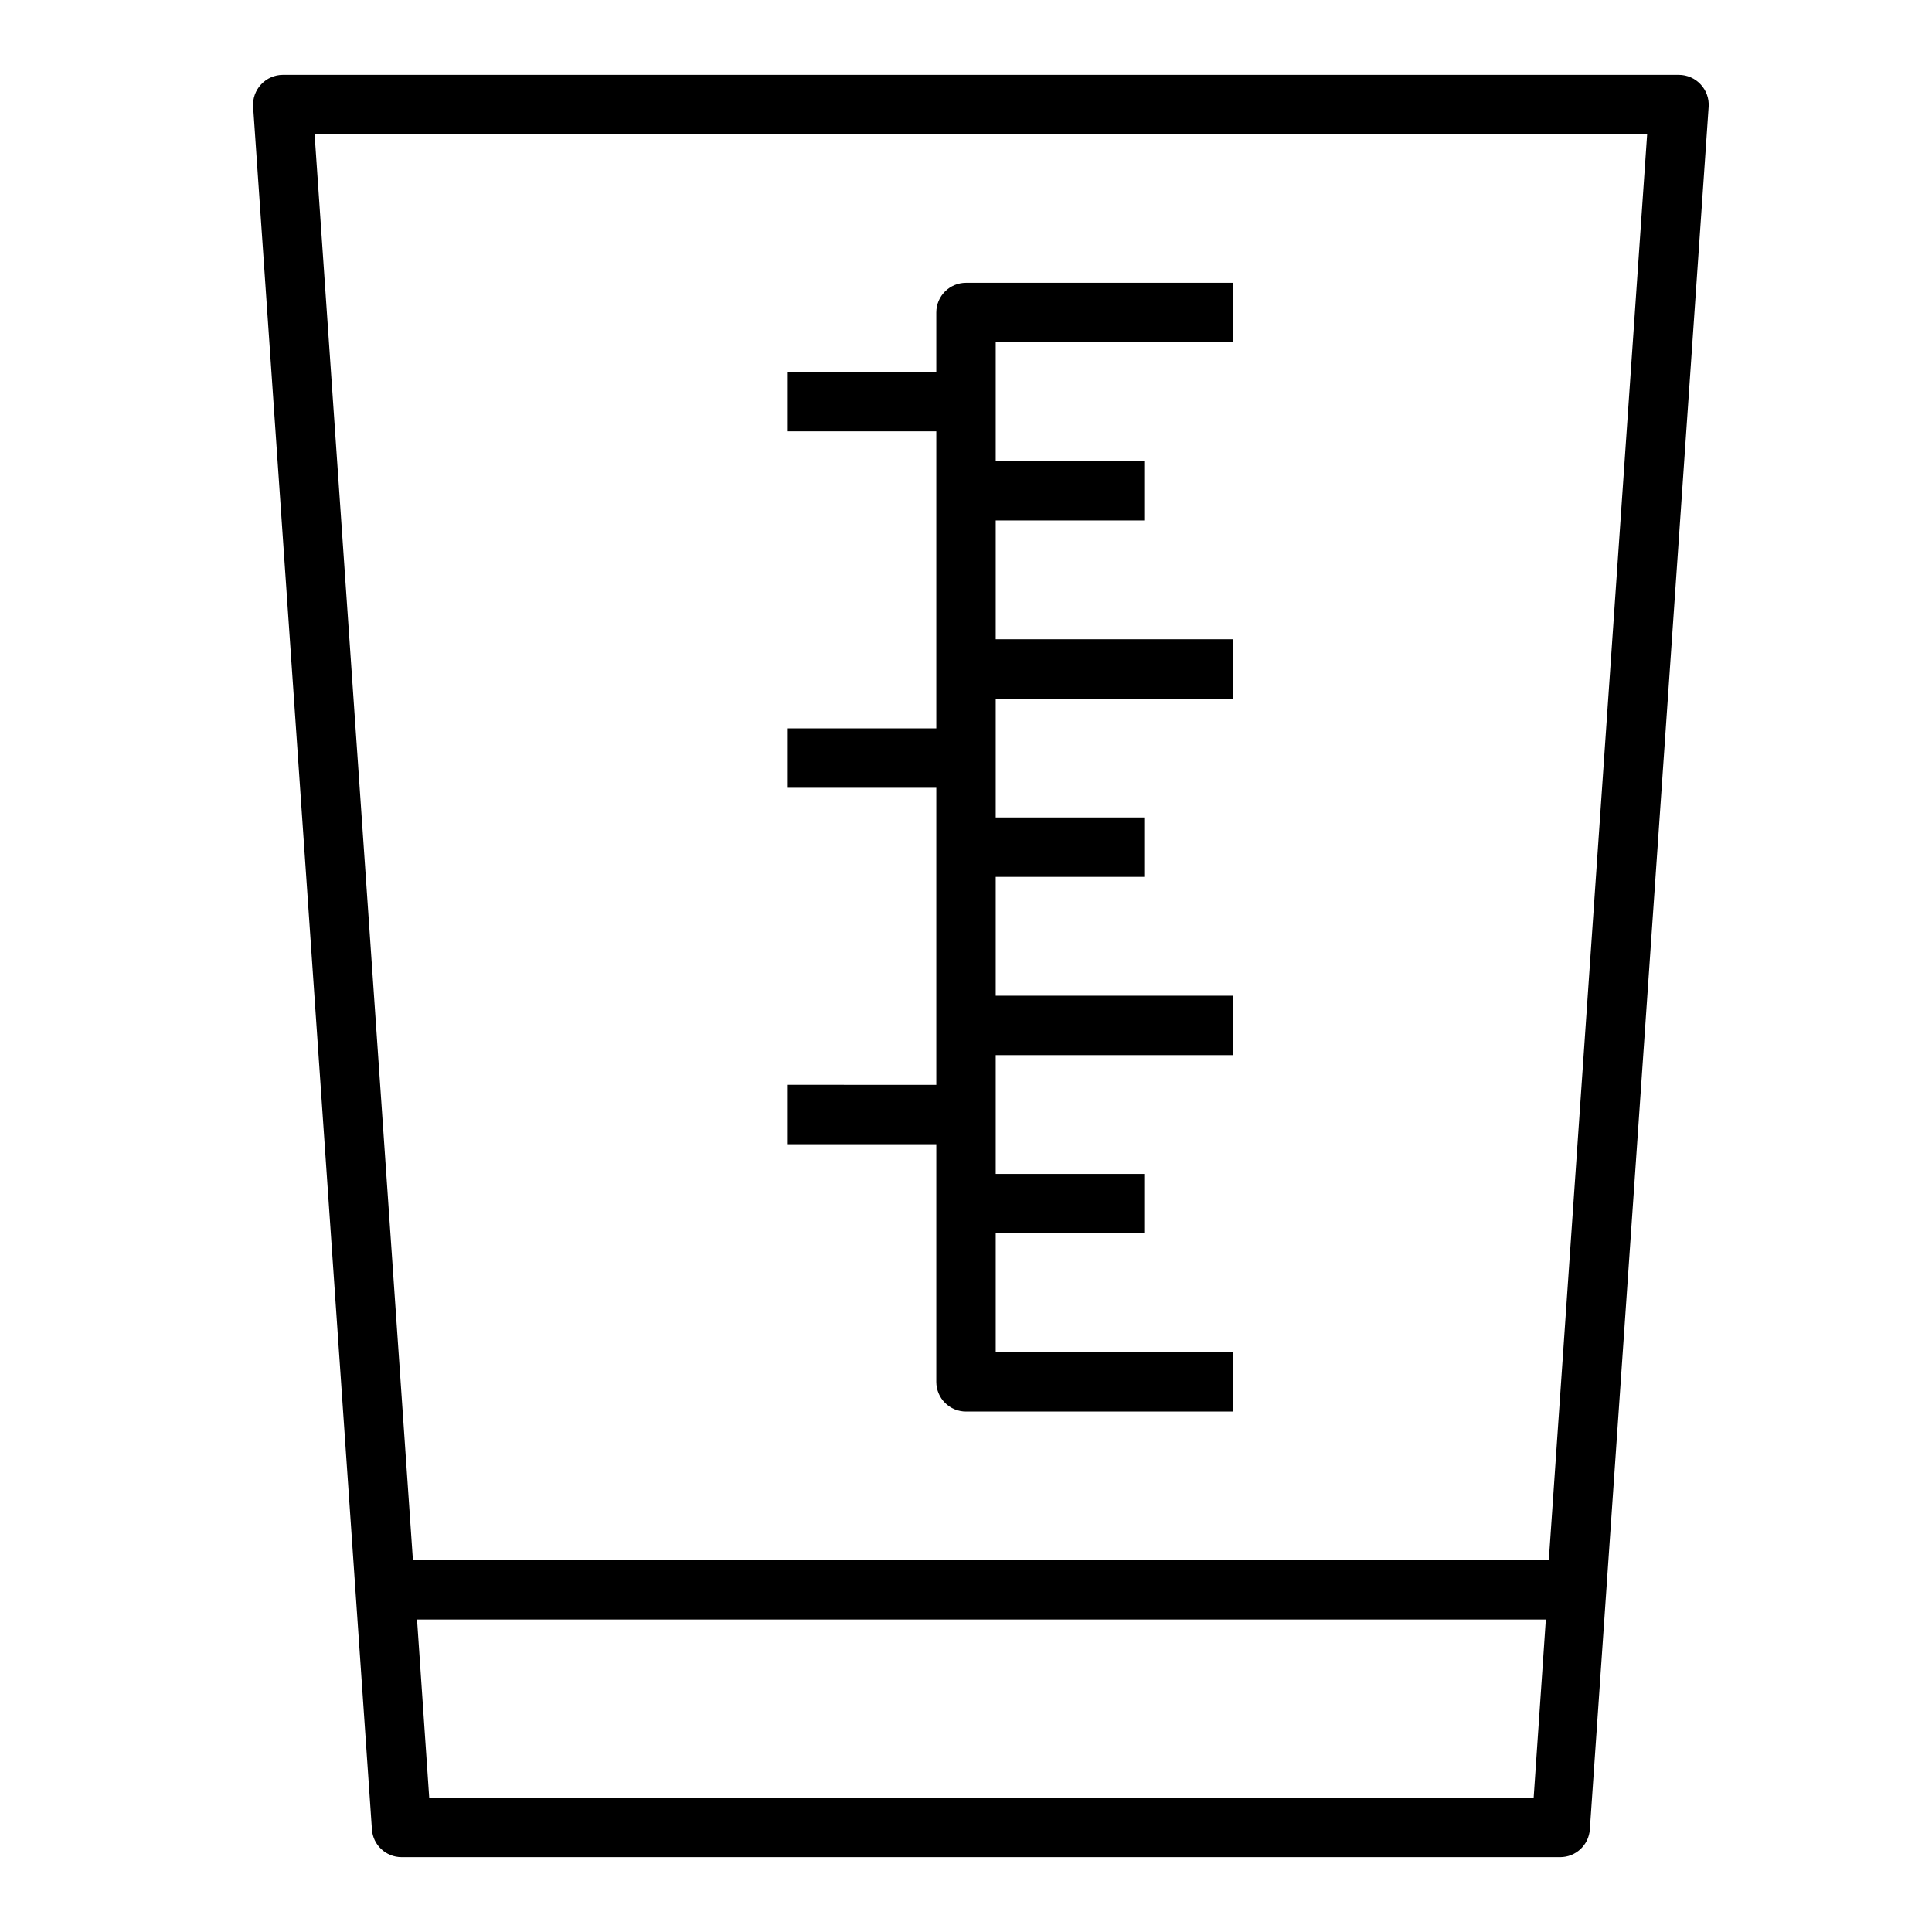
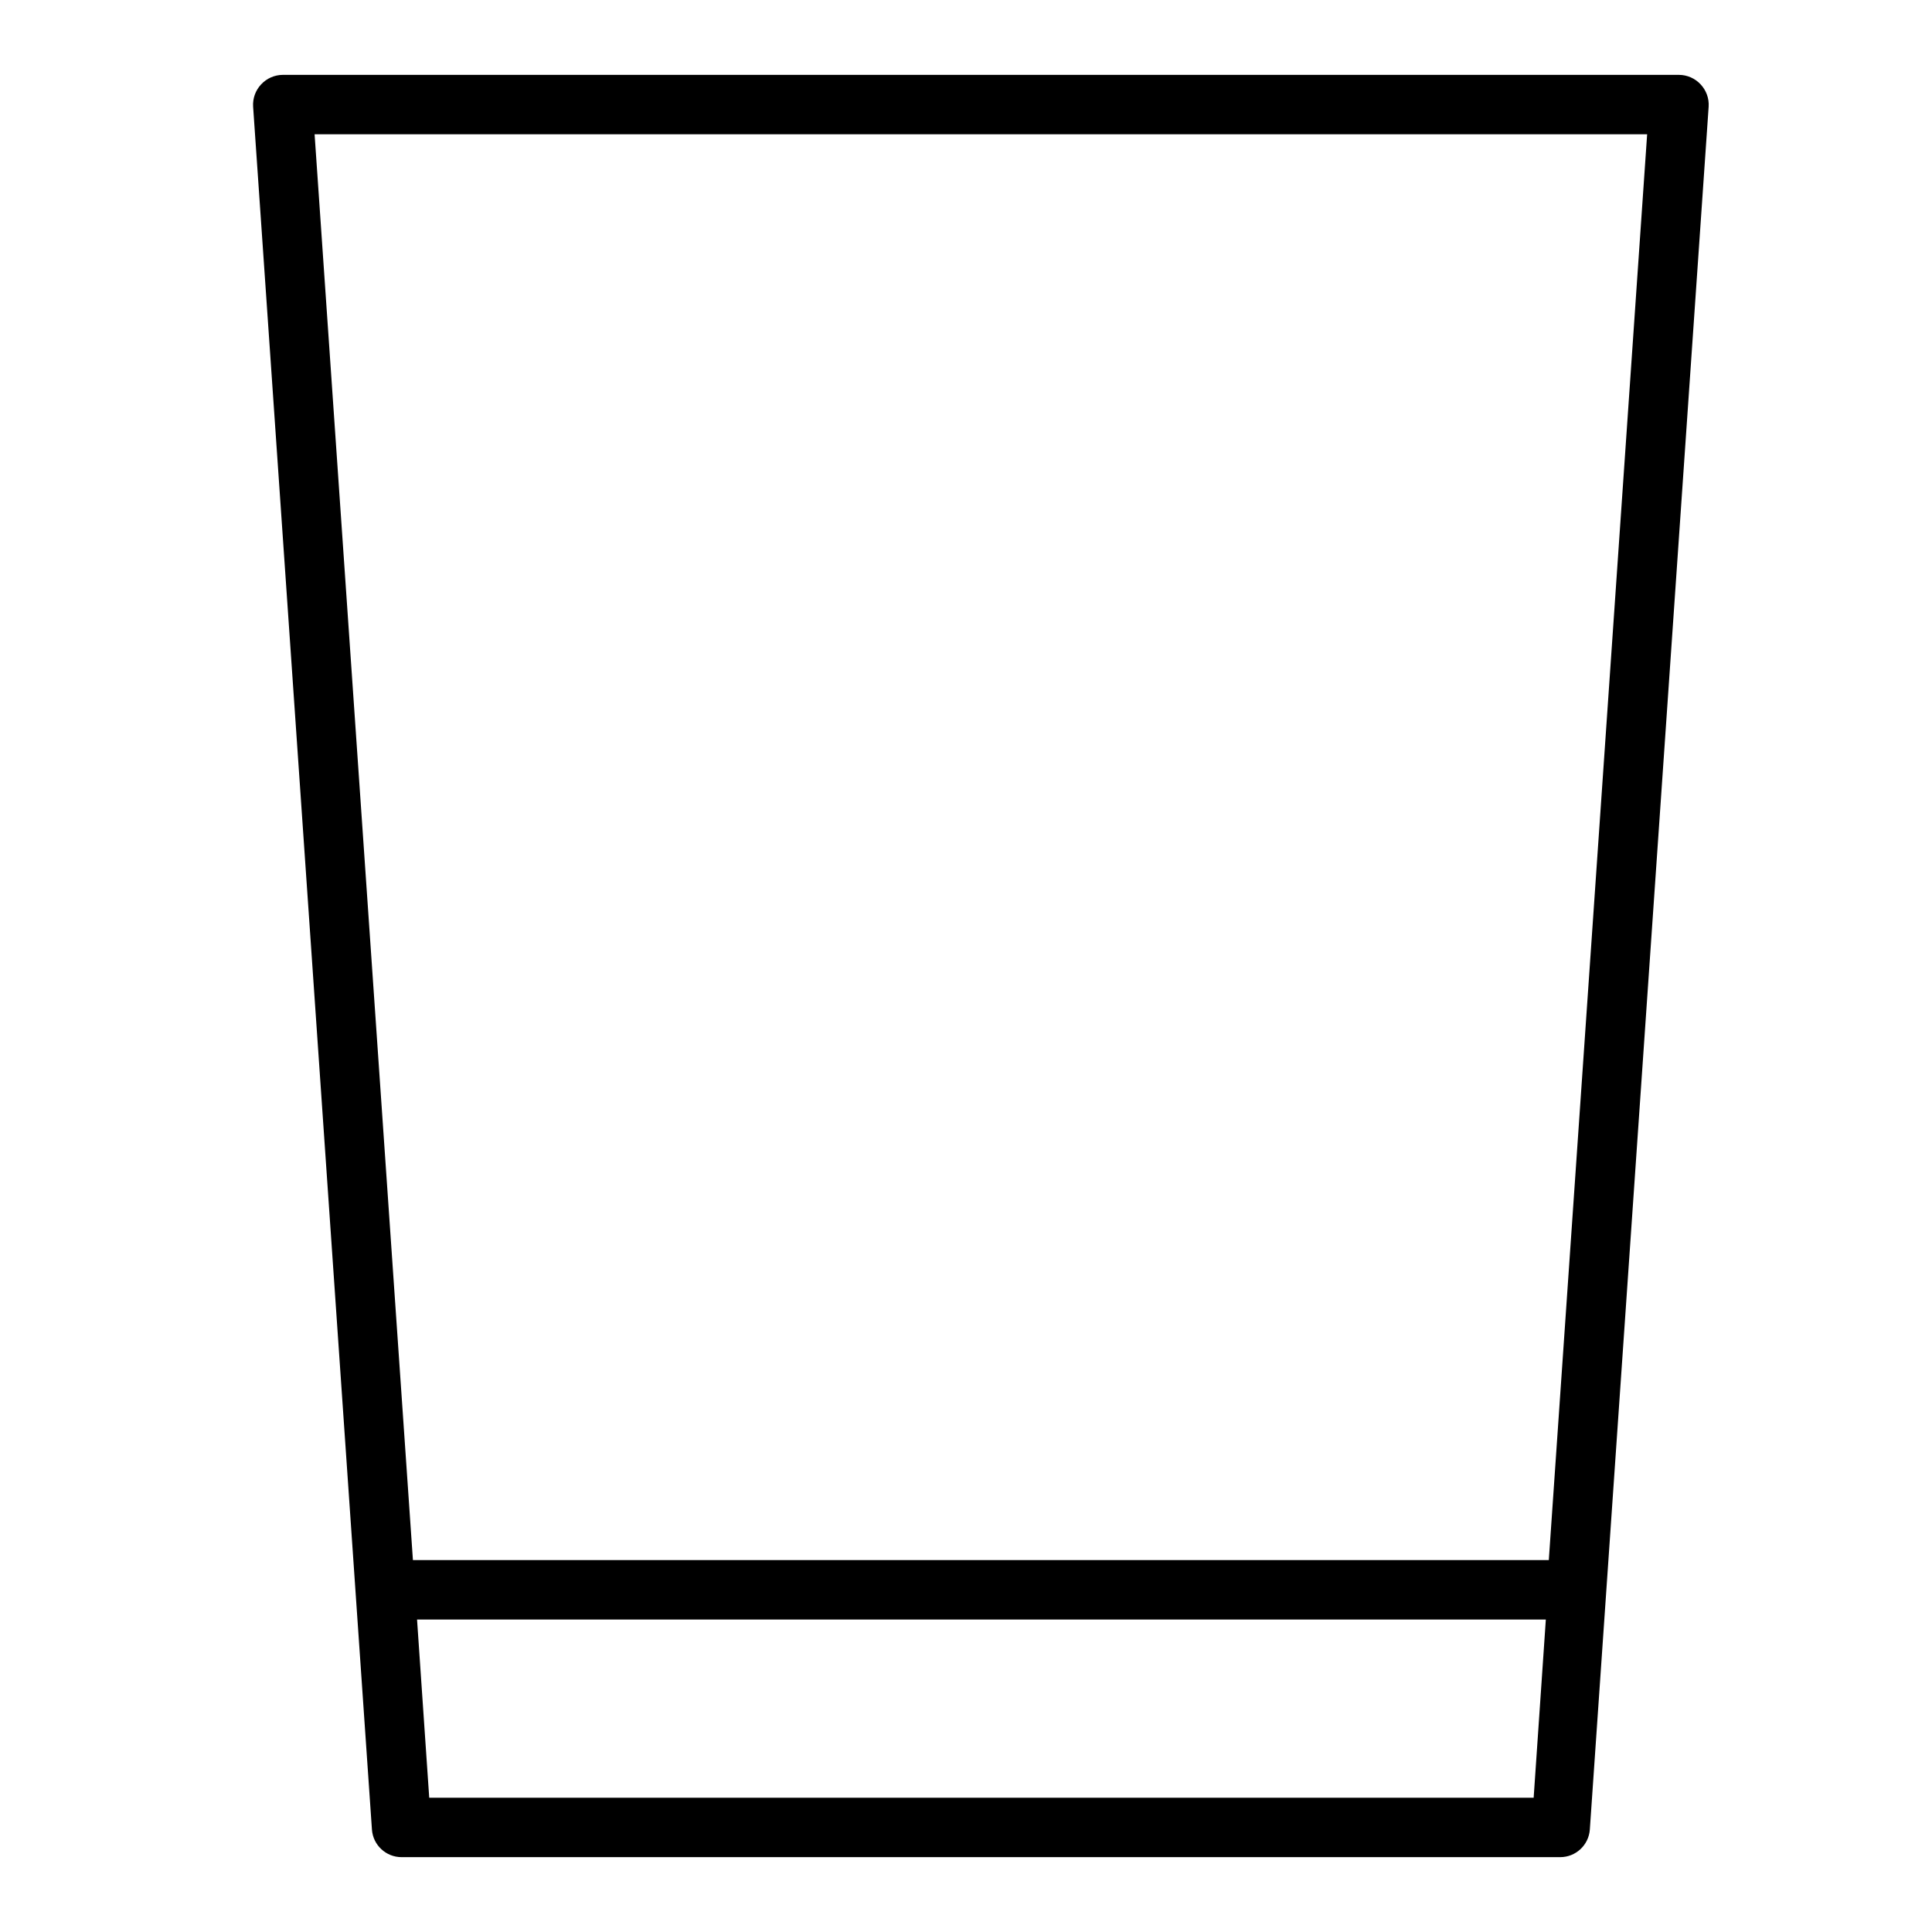
<svg xmlns="http://www.w3.org/2000/svg" fill="#000000" width="800px" height="800px" version="1.1" viewBox="144 144 512 512">
  <g>
    <path d="m588.93 163.84h-369.98c-2.18 0.008-4.262 0.922-5.746 2.519-1.496 1.59-2.266 3.727-2.125 5.906l31.488 456.58c0.289 4.129 3.731 7.328 7.871 7.32h307.01c4.144 0.008 7.582-3.191 7.875-7.32l31.488-456.58c0.141-2.18-0.633-4.316-2.129-5.906-1.48-1.598-3.562-2.512-5.746-2.519zm-331.18 456.58-3.227-47.23h299.14l-3.227 47.23zm296.7-62.977h-301.02l-26.059-377.86h353.14z" />
-     <path d="m352.77 431.49v15.742h39.359v62.977c0 2.086 0.832 4.09 2.309 5.566 1.477 1.477 3.477 2.305 5.566 2.305h70.848v-15.742h-62.977v-31.488h39.359v-15.746h-39.359v-31.488h62.977v-15.742h-62.977v-31.488h39.359v-15.746h-39.359v-31.488h62.977v-15.742h-62.977v-31.488h39.359v-15.742h-39.359v-31.488h62.977v-15.746h-70.848c-4.348 0-7.875 3.523-7.875 7.871v15.742l-39.359 0.004v15.742h39.359v78.723h-39.359v15.742h39.359v78.723z" />
  </g>
</svg>